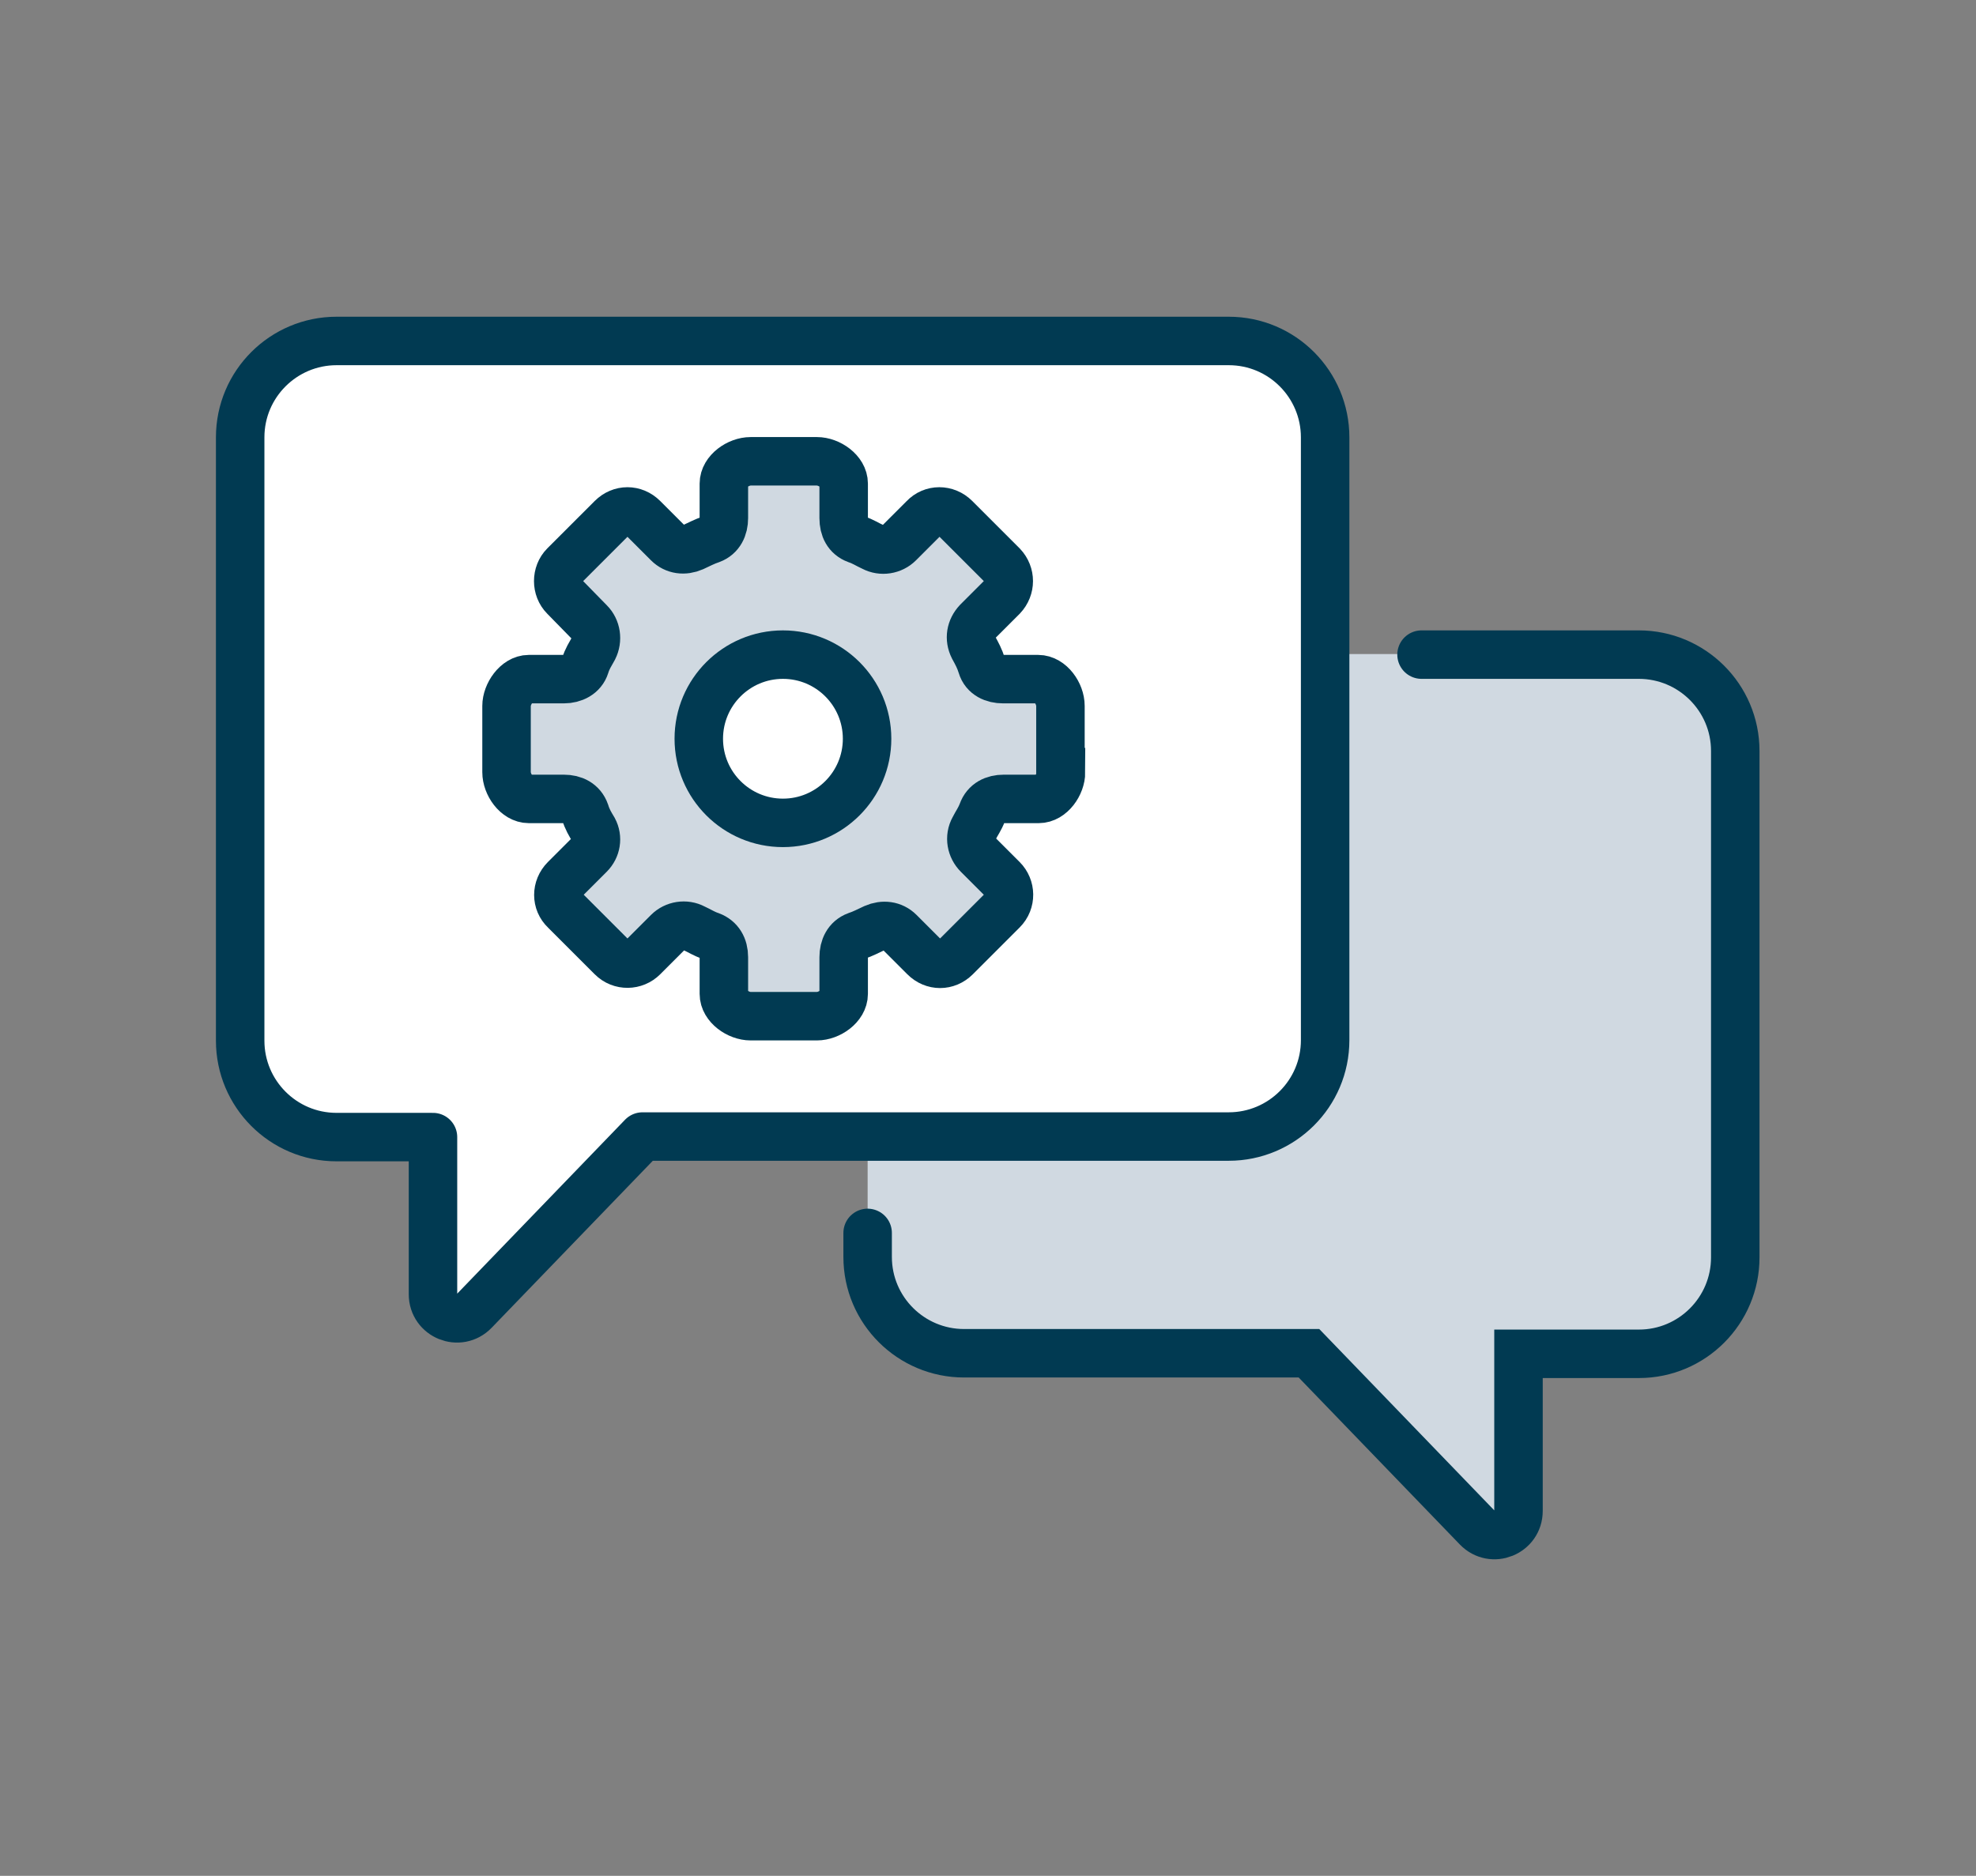
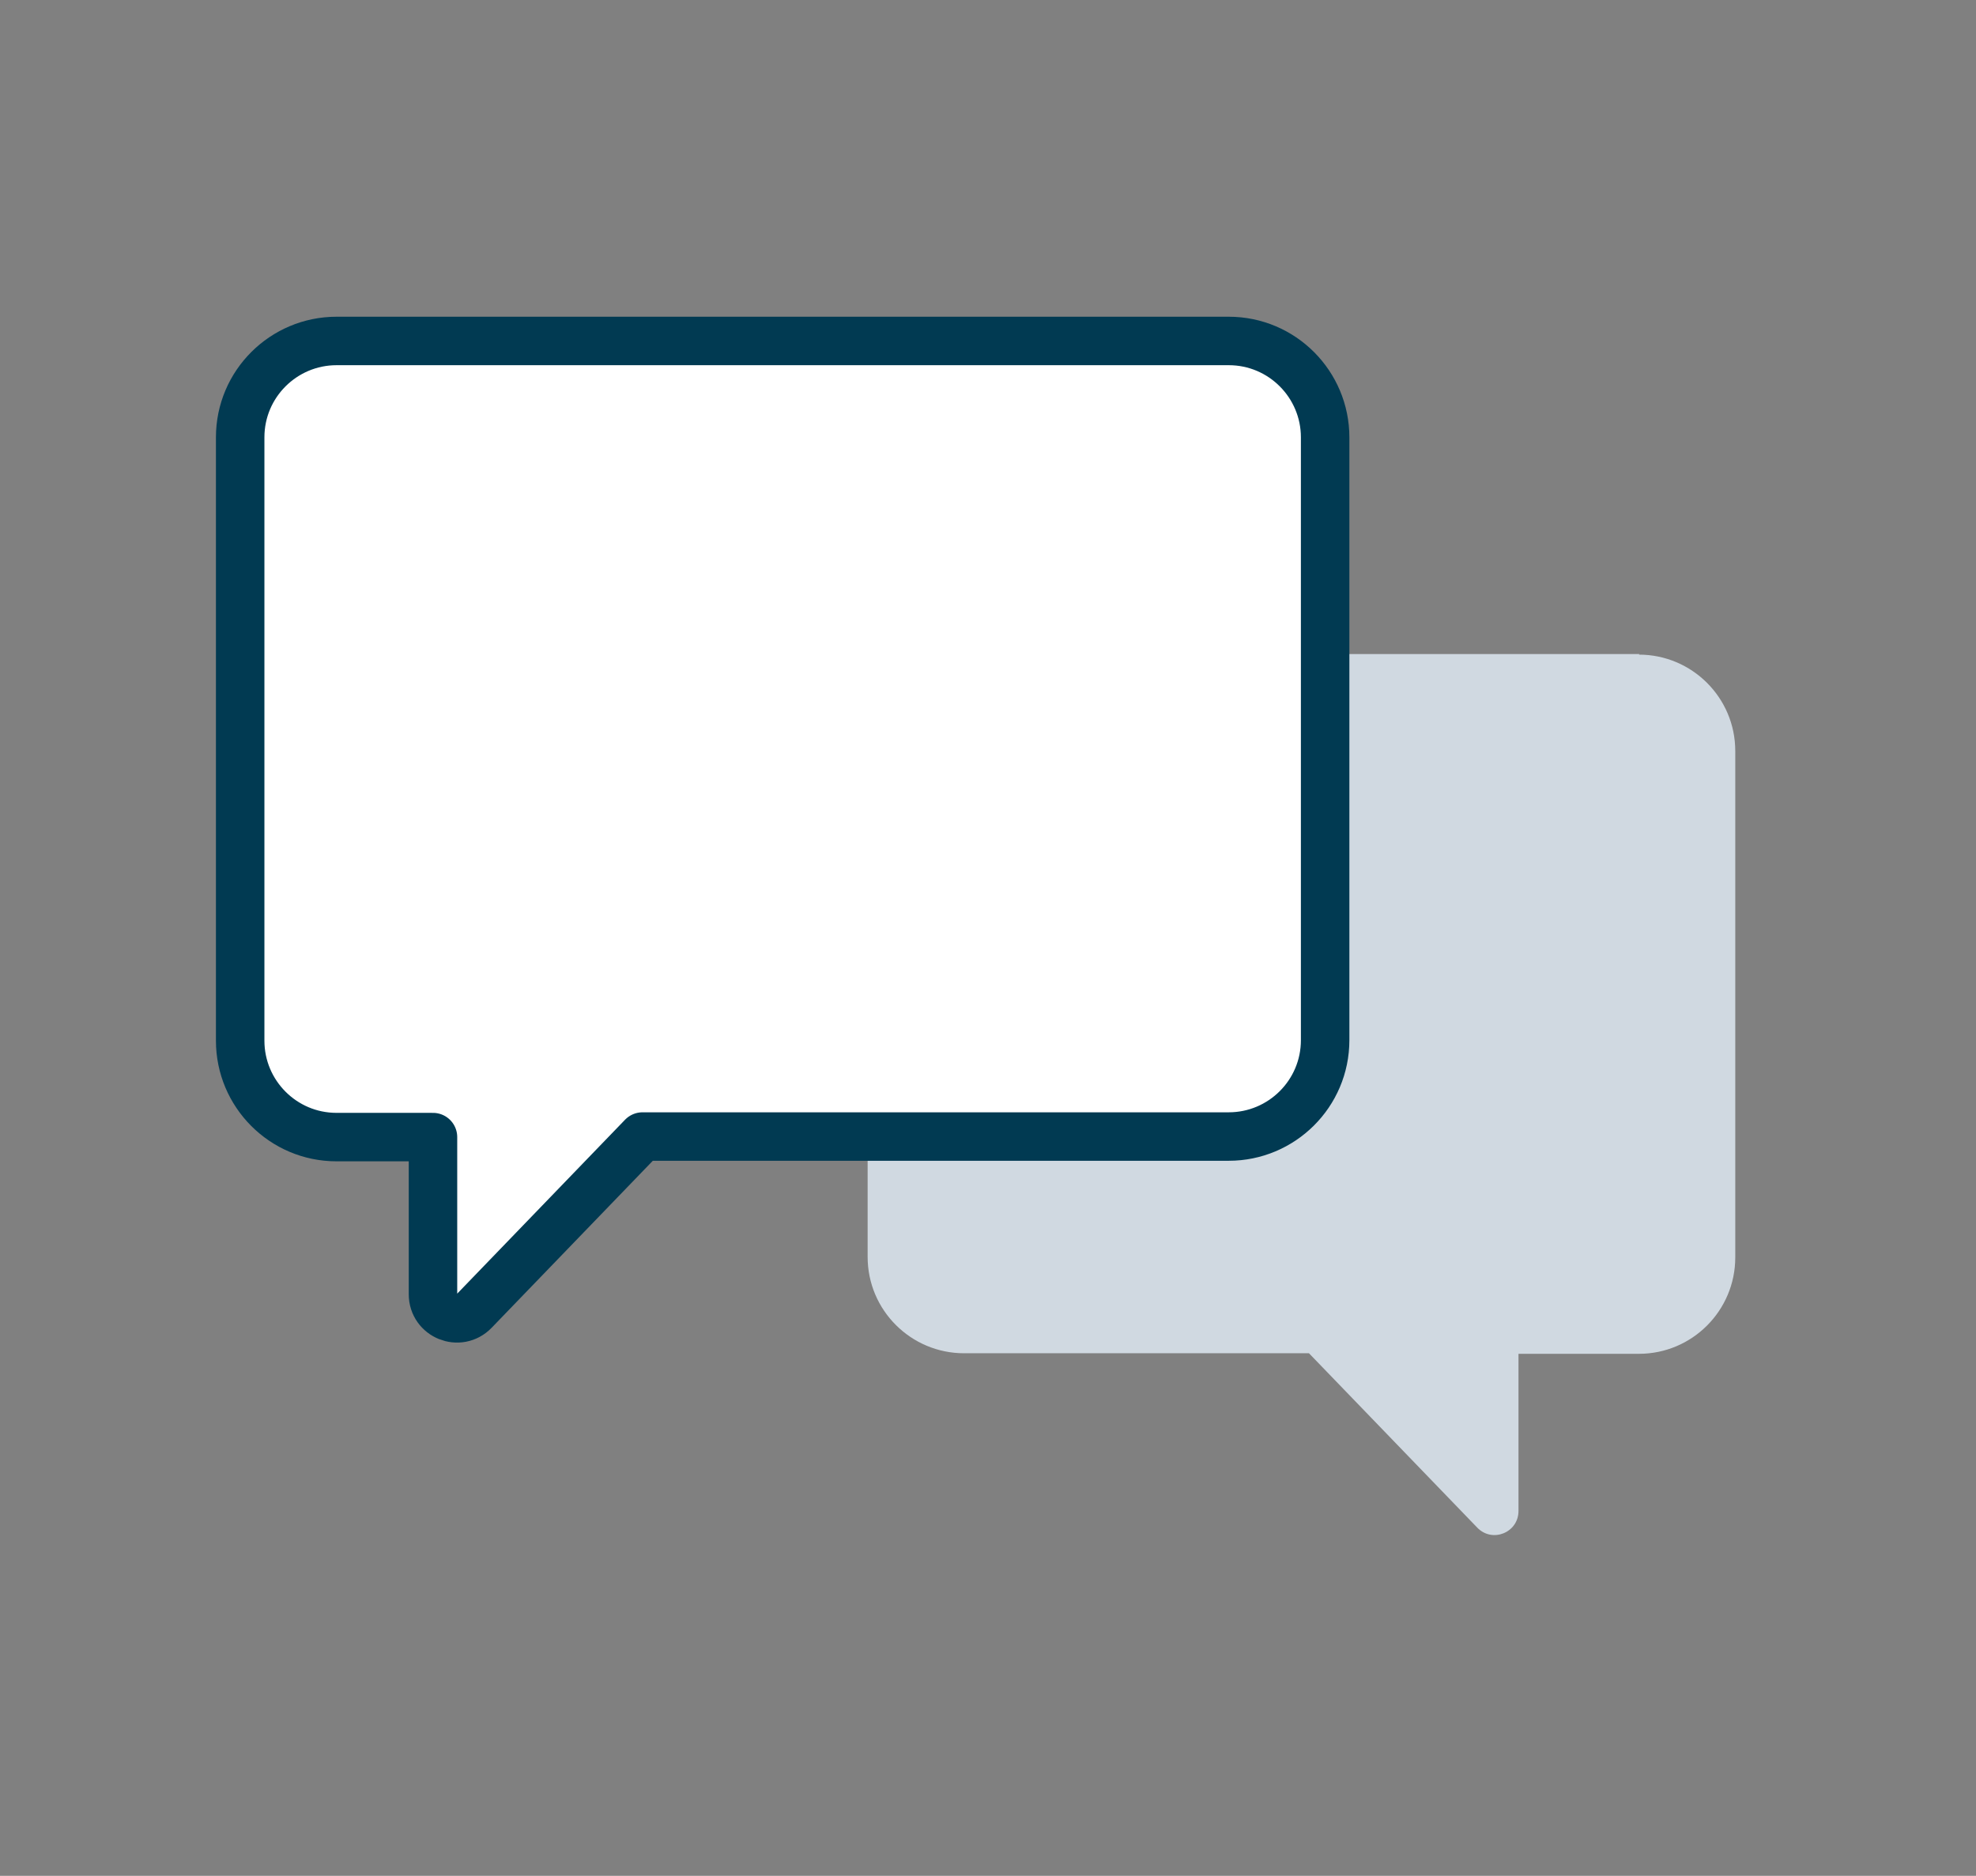
<svg xmlns="http://www.w3.org/2000/svg" id="Layer_1" data-name="Layer 1" viewBox="0 0 35.46 33.67">
  <rect x="0" y="0" width="35.46" height="33.67" fill="#808080" stroke="none" />
  <defs>
    <style>
      .cls-1 {
        fill: none;
        stroke-linecap: round;
      }

      .cls-1, .cls-2, .cls-3 {
        stroke: #013a52;
        stroke-width: .87px;
      }

      .cls-1, .cls-3 {
        stroke-miterlimit: 10;
      }

      .cls-4, .cls-3 {
        fill: #d0d9e1;
      }

      .cls-2 {
        fill: #fff;
        stroke-linejoin: round;
      }
    </style>
  </defs>
  <path class="cls-4" d="m29.42,11.74h-13.85v10.82c0,.96.78,1.73,1.73,1.73h6.19l3.02,3.13c.27.28.74.09.74-.3v-2.82h2.16c.96,0,1.73-.78,1.73-1.73v-9.09c0-.96-.78-1.73-1.73-1.73Z" />
-   <path class="cls-1" d="m15.57,22.13v.43c0,.96.78,1.73,1.73,1.73h6.19l3.02,3.13c.27.28.74.09.74-.3v-2.82h2.16c.96,0,1.73-.78,1.73-1.73v-9.09c0-.96-.78-1.73-1.73-1.73h-3.9" />
  <path class="cls-2" d="m6.04,6.12h16.01c.96,0,1.73.78,1.73,1.73v10.82c0,.96-.78,1.73-1.73,1.73h-10.52l-3.02,3.13c-.27.28-.74.09-.74-.3v-2.82h-1.73c-.96,0-1.73-.78-1.73-1.73V7.85c0-.96.78-1.73,1.73-1.73Z" />
-   <path class="cls-3" d="m19.03,13.86v-1.19c0-.22-.18-.48-.4-.48h-.63c-.17,0-.33-.07-.38-.24-.04-.13-.09-.22-.15-.33-.08-.16-.05-.33.07-.46l.45-.45c.15-.16.15-.4,0-.56l-.85-.85c-.16-.16-.41-.16-.56,0l-.45.45c-.12.12-.31.15-.46.07-.11-.05-.18-.1-.3-.14-.16-.06-.23-.2-.23-.38v-.62c0-.22-.26-.4-.48-.4h-1.19c-.22,0-.48.18-.48.4v.62c0,.17-.07.32-.23.38-.12.04-.21.09-.32.14-.16.07-.33.05-.45-.07l-.45-.45c-.16-.16-.4-.16-.56,0l-.85.85c-.15.15-.15.41,0,.56l.45.46c.12.12.15.31.07.47-.06.11-.11.18-.15.31-.05.16-.21.24-.38.24h-.63c-.22,0-.4.27-.4.48v1.19c0,.22.18.48.4.48h.63c.17,0,.32.07.38.24.04.13.09.21.15.31.08.15.05.33-.07.45l-.44.44c-.16.16-.16.41,0,.56l.84.84c.16.16.41.15.56,0l.45-.45c.12-.12.31-.15.46-.07.11.05.18.1.3.14.16.06.24.2.24.38v.66c0,.22.26.4.48.4h1.19c.22,0,.48-.18.48-.4v-.66c0-.17.07-.32.23-.38.12-.04.21-.09.32-.14.16-.07.33-.05.45.07l.45.45c.16.16.4.16.56,0l.84-.84c.16-.16.15-.41,0-.56l-.44-.44c-.12-.12-.16-.31-.07-.47.05-.1.1-.16.15-.29.06-.17.21-.24.38-.24h.63c.22,0,.4-.26.4-.48Z" />
-   <circle class="cls-2" cx="14.05" cy="13.26" r="1.51" />
</svg>